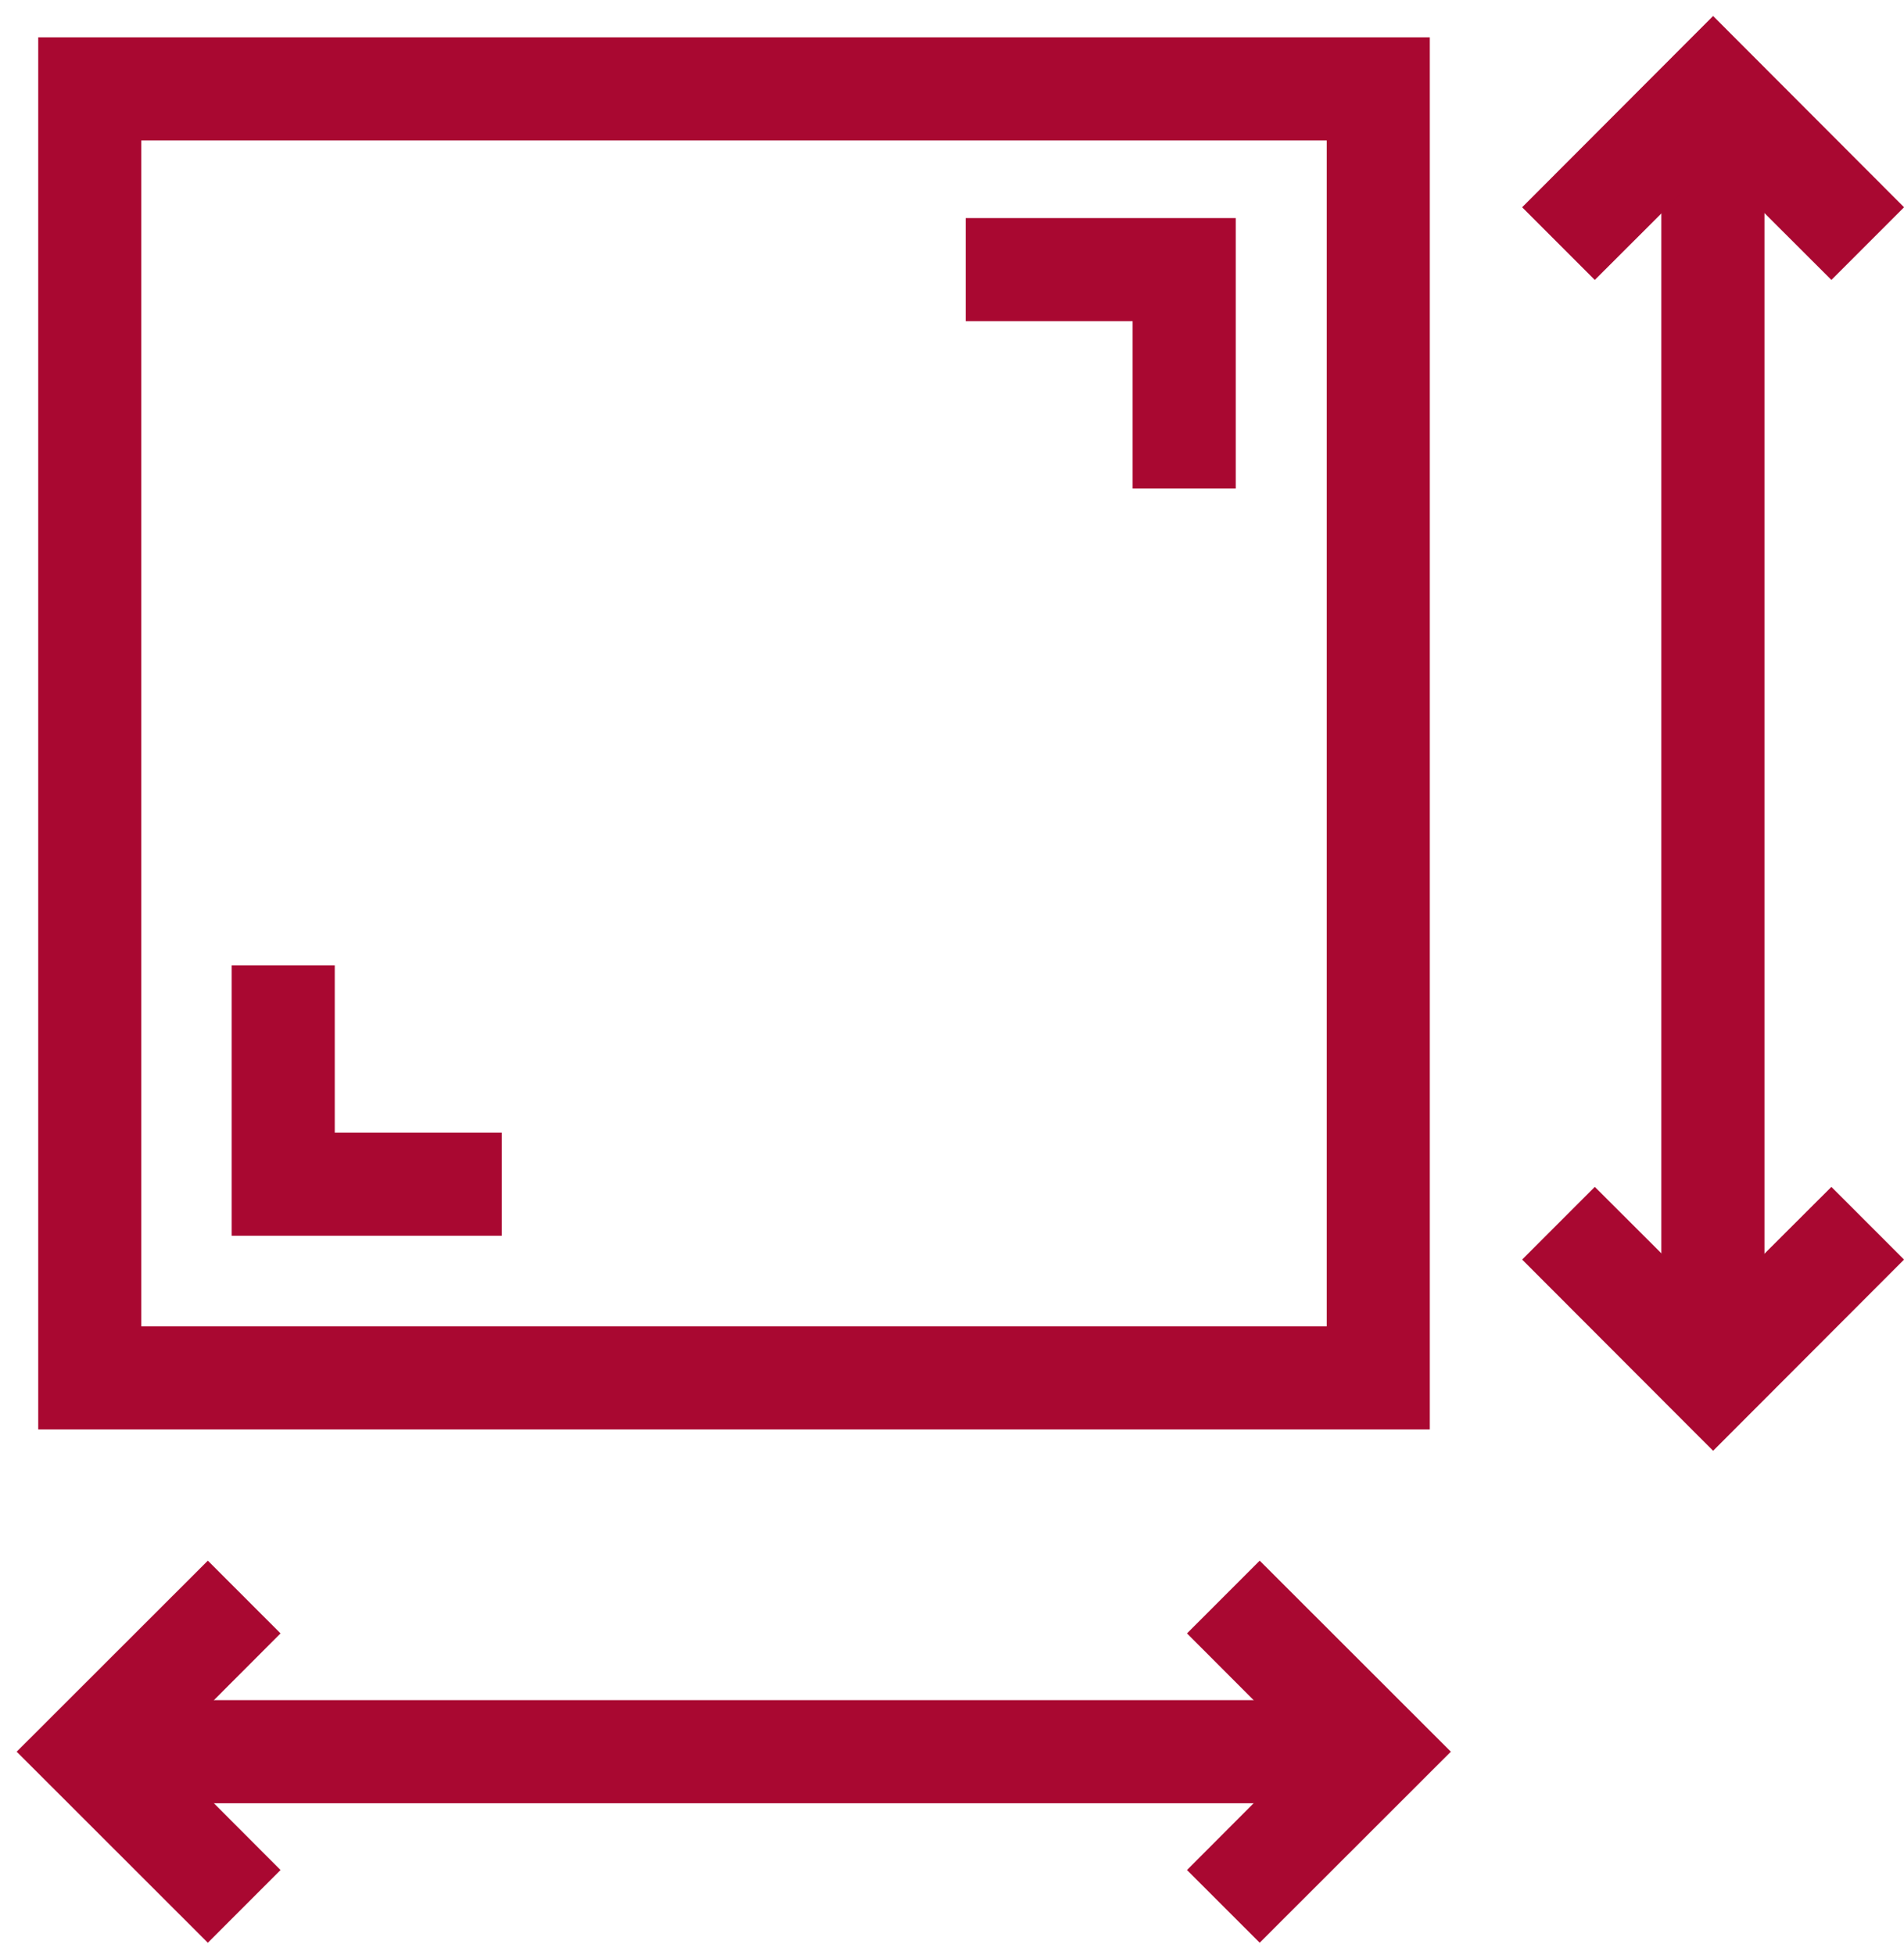
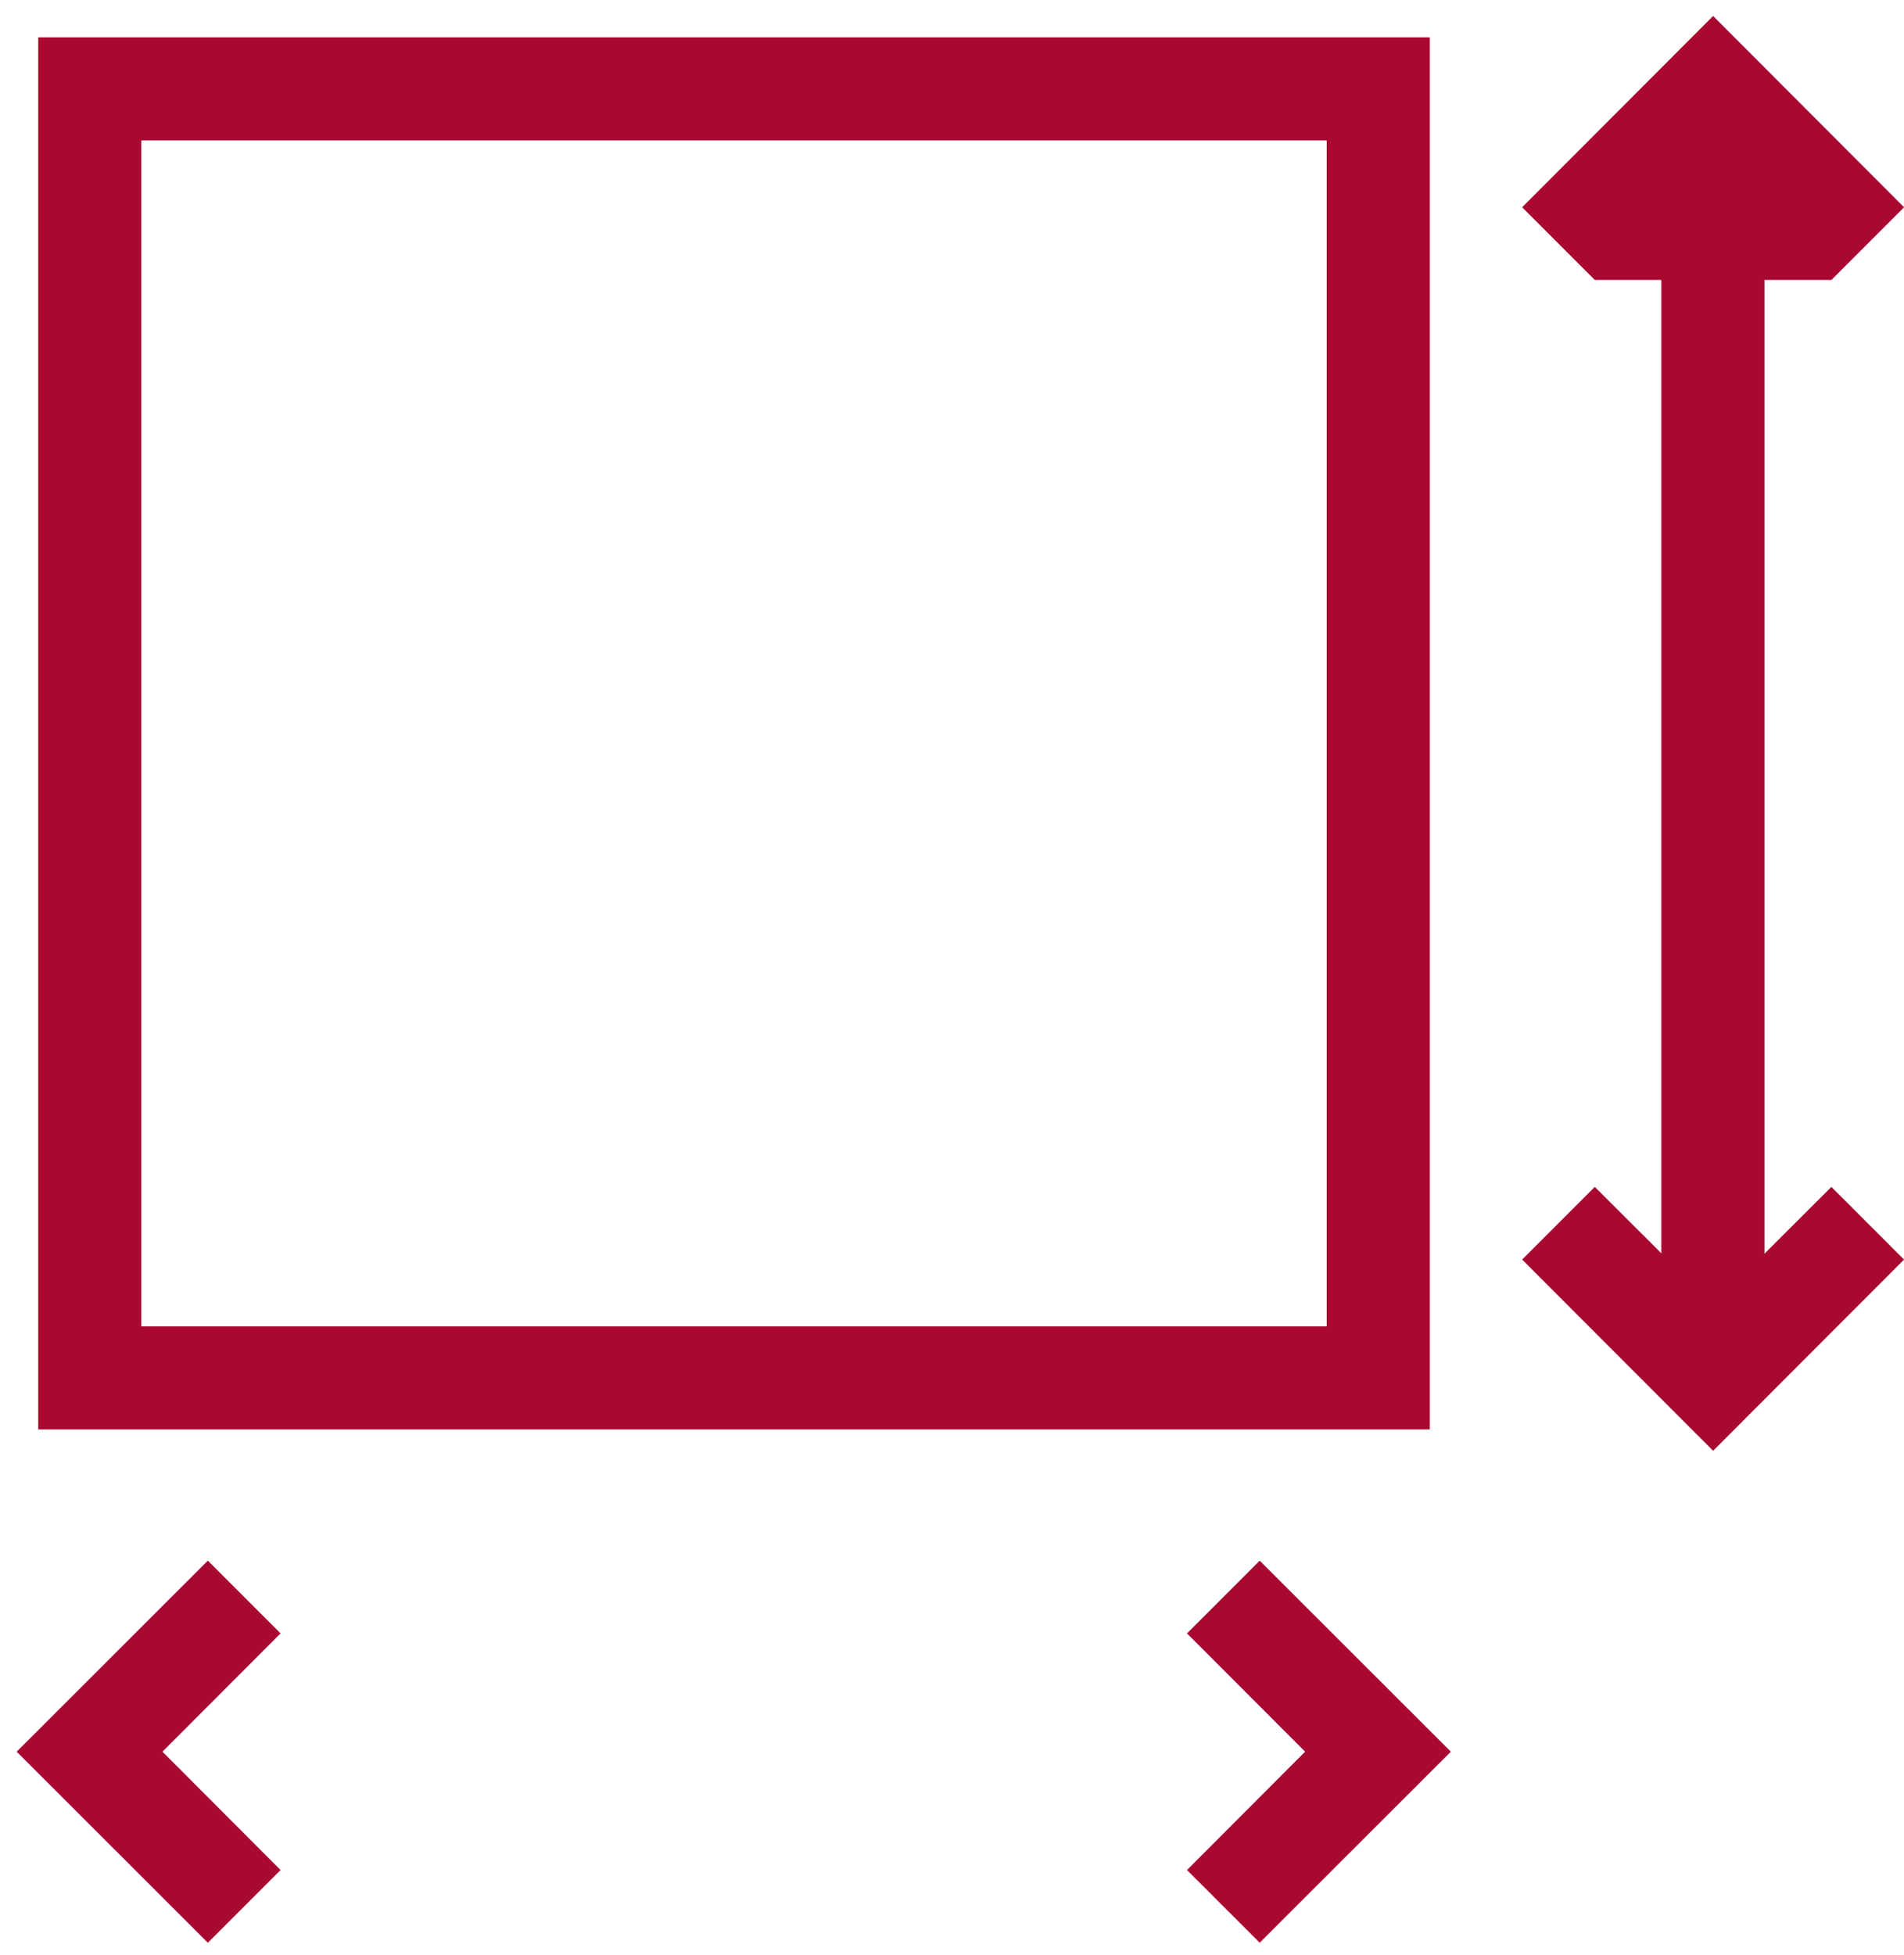
<svg xmlns="http://www.w3.org/2000/svg" width="38" height="39" viewBox="0 0 38 39" fill="none">
  <path d="M28.536 28.518H0.763V0.745H28.536V28.518ZM2.82 26.461H26.479V2.802H2.82V26.461Z" fill="#A90831" />
  <path d="M33.157 1.774H35.215V27.49H33.157V1.774Z" fill="#A90831" />
  <path d="M34.19 28.944L30.379 25.129L31.829 23.679L34.19 26.035L36.551 23.679L38.001 25.129L34.19 28.944Z" fill="#A90831" />
-   <path d="M36.551 5.585L34.19 3.228L31.829 5.585L30.379 4.135L34.19 0.319L38.001 4.135L36.551 5.585Z" fill="#A90831" />
-   <path d="M1.787 33.919H27.503V35.976H1.787V33.919Z" fill="#A90831" />
+   <path d="M36.551 5.585L31.829 5.585L30.379 4.135L34.19 0.319L38.001 4.135L36.551 5.585Z" fill="#A90831" />
  <path d="M25.141 38.758L23.69 37.308L26.047 34.947L23.69 32.587L25.141 31.136L28.956 34.947L25.141 38.758Z" fill="#A90831" />
  <path d="M4.148 38.759L0.333 34.947L4.148 31.136L5.599 32.587L3.242 34.947L5.599 37.308L4.148 38.759Z" fill="#A90831" />
-   <path d="M10.014 24.654H4.624V19.26H6.681V22.597H10.014L10.014 24.654Z" fill="#A90831" />
-   <path d="M24.663 9.745H22.605V6.408H19.273V4.351H24.663L24.663 9.745Z" fill="#A90831" />
</svg>